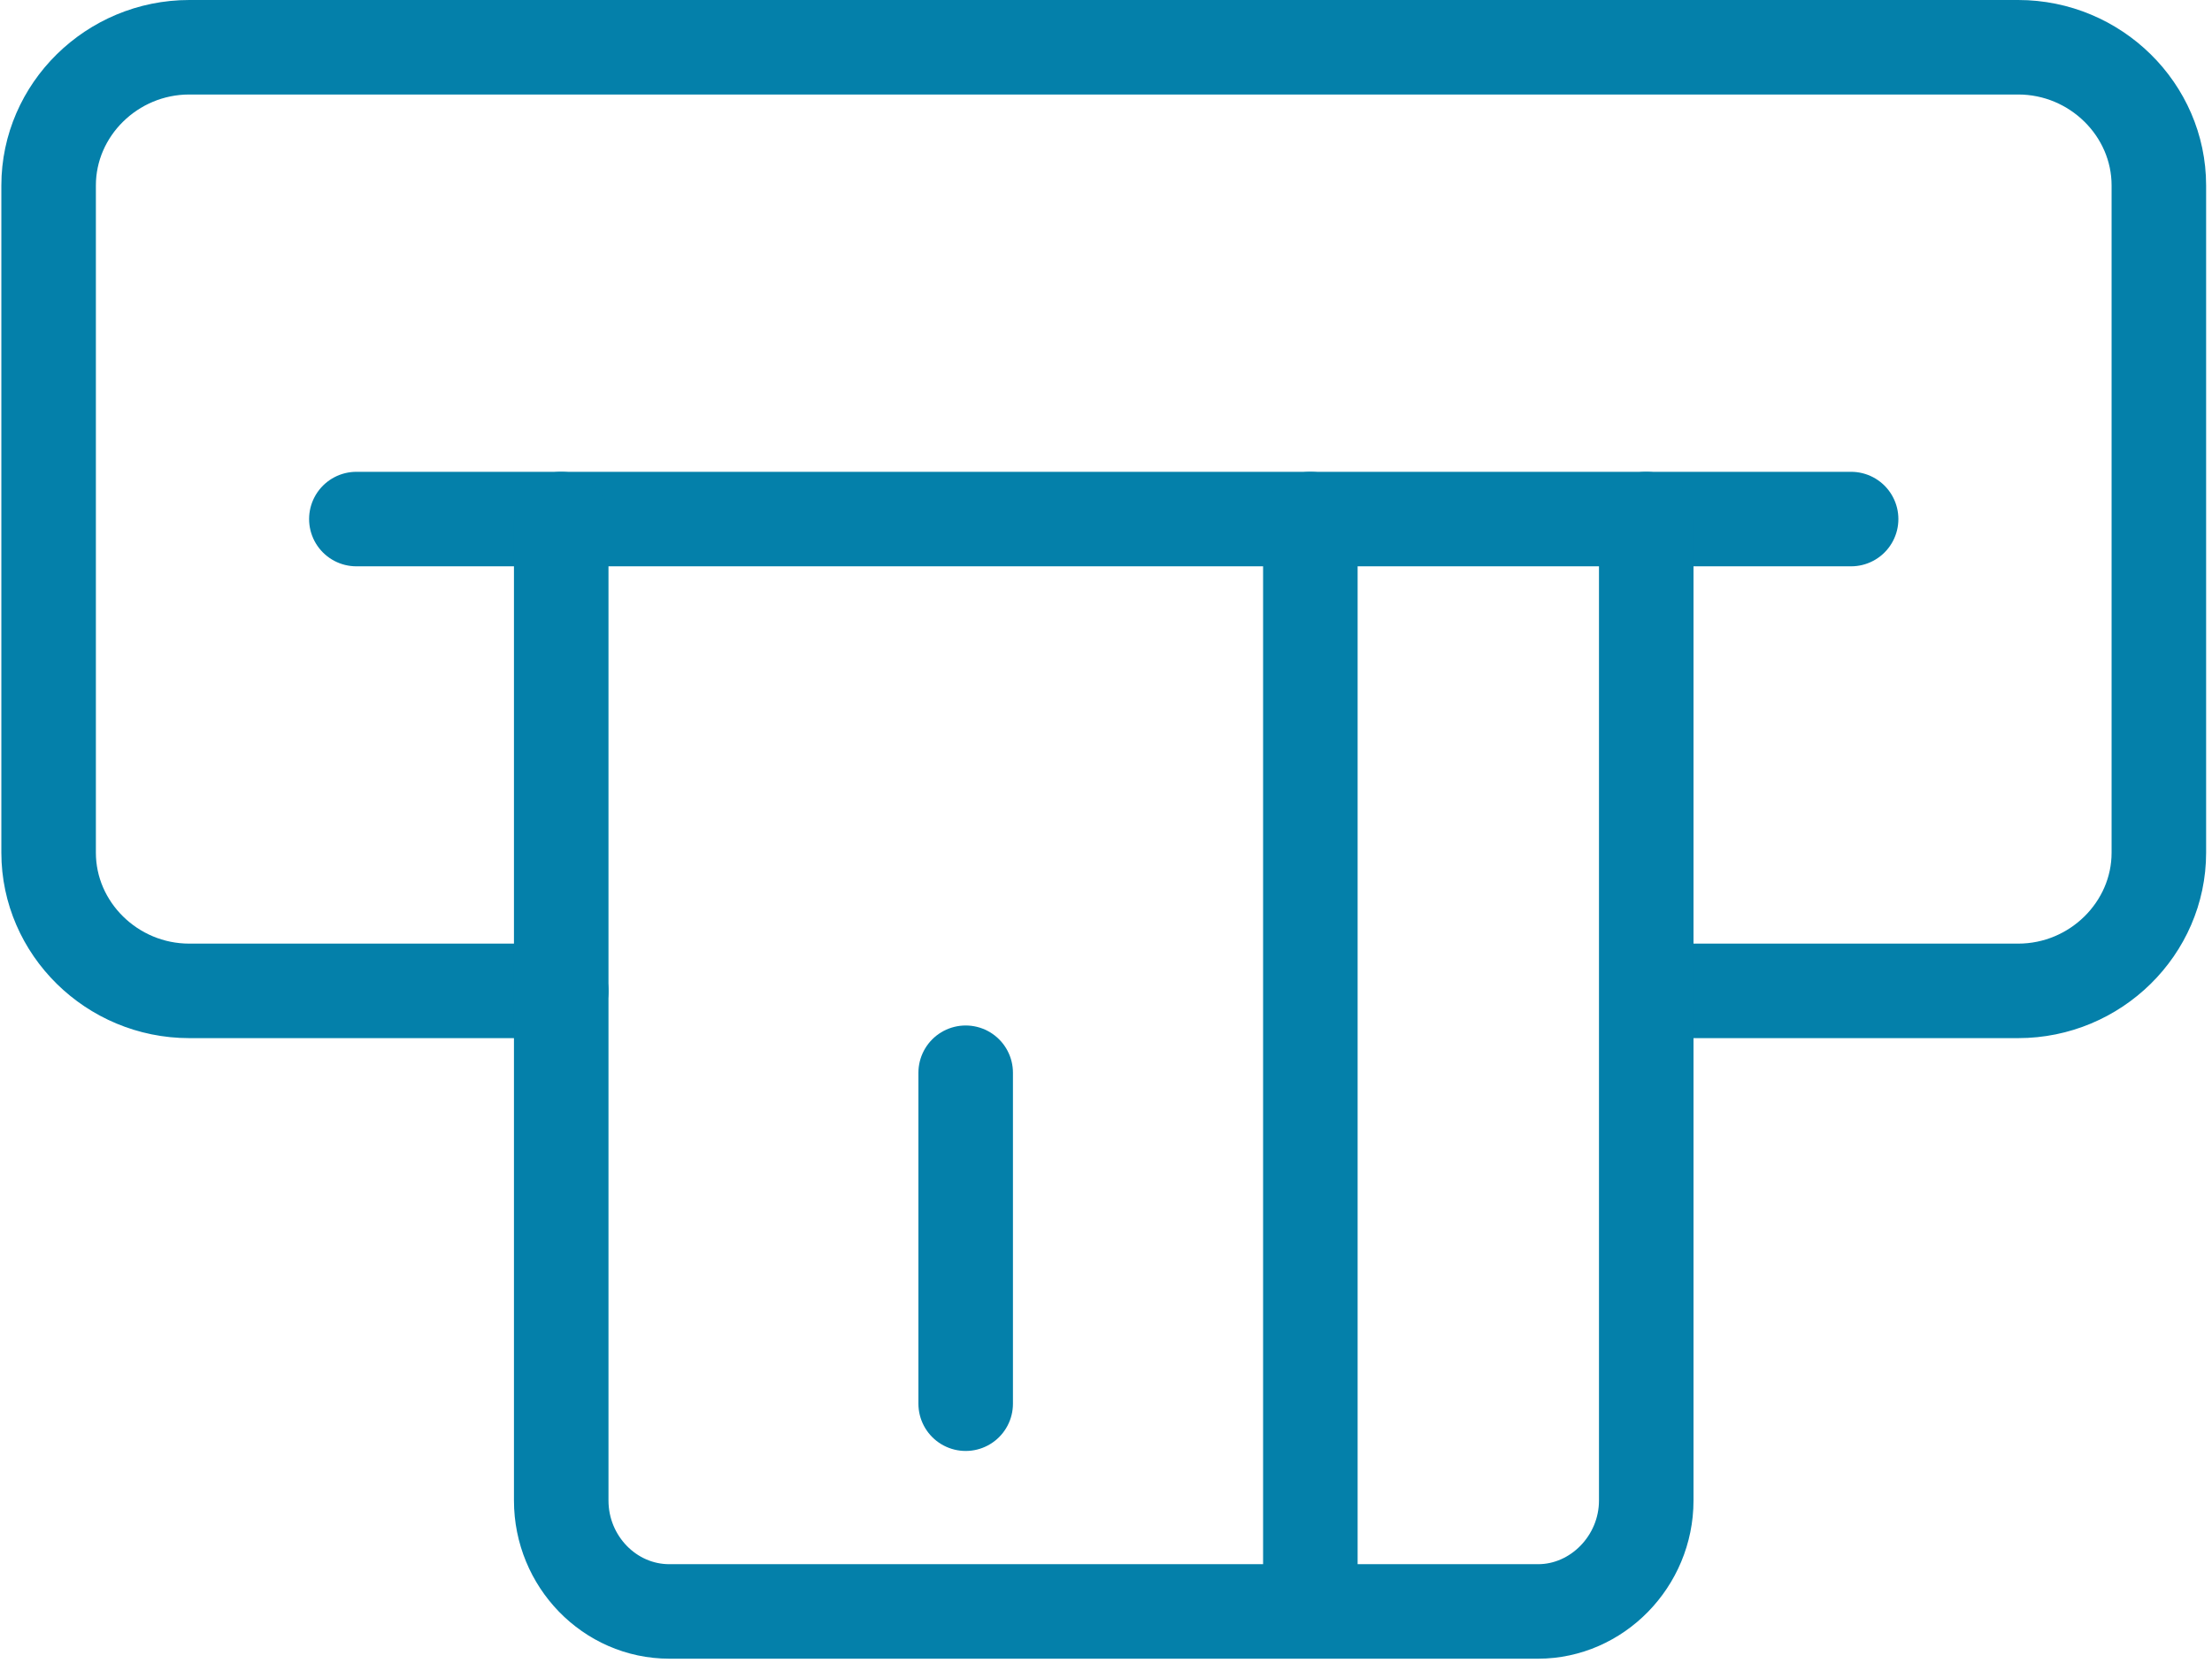
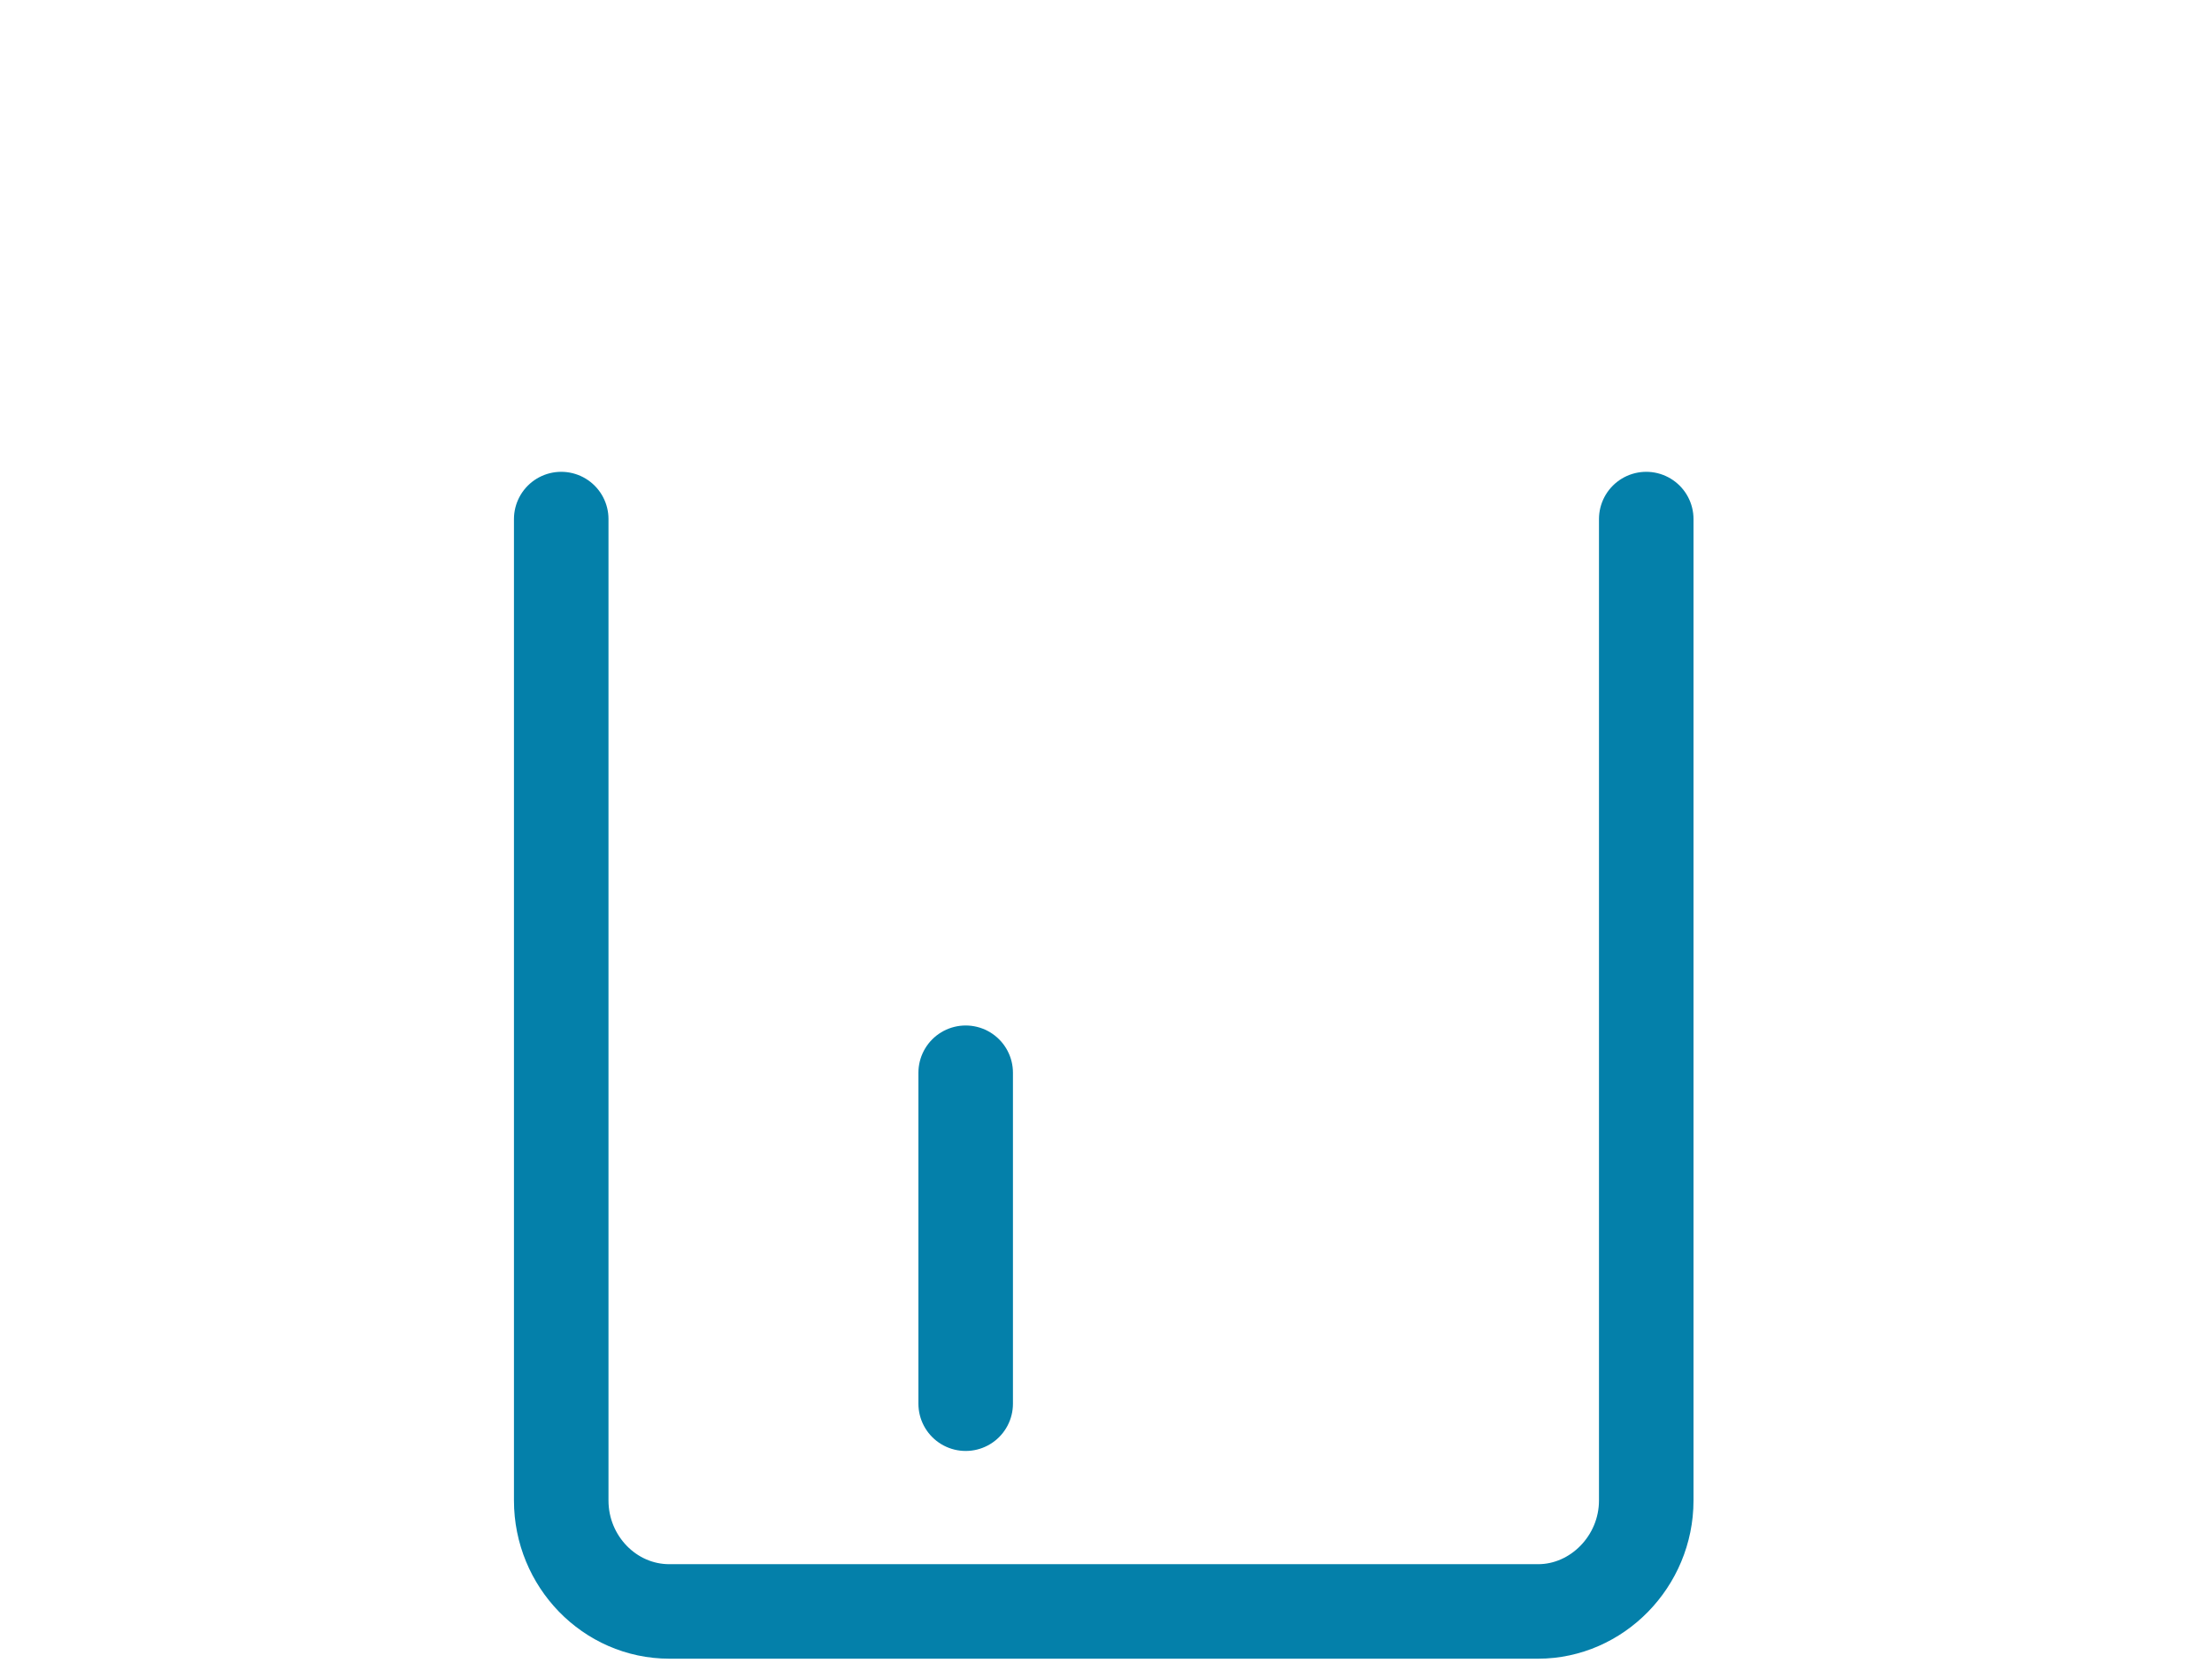
<svg xmlns="http://www.w3.org/2000/svg" width="234" height="176" viewBox="0 0 234 176" fill="none">
-   <path d="M59.37 104.848H20.025C11.84 104.848 5.143 98.235 5.143 90.225V19.623C5.143 11.613 11.84 5 20.025 5H213.495C221.681 5 228.378 11.613 228.378 19.623V90.225C228.378 98.235 221.681 104.848 213.495 104.848H175.359" stroke="#0480AA" stroke-width="10" stroke-miterlimit="10" stroke-linecap="round" stroke-linejoin="round" />
-   <path d="M37.698 54.924H195.823" stroke="#0480AA" stroke-width="10" stroke-miterlimit="10" stroke-linecap="round" stroke-linejoin="round" />
  <path d="M174.15 54.924V158.777C174.15 165.203 168.941 170.512 162.709 170.512H70.81C64.485 170.512 59.37 165.203 59.37 158.777V54.924" stroke="#0480AA" stroke-width="10" stroke-miterlimit="10" stroke-linecap="round" stroke-linejoin="round" />
-   <path d="M138.618 54.924V168.277" stroke="#0480AA" stroke-width="10" stroke-miterlimit="10" stroke-linecap="round" stroke-linejoin="round" />
  <path d="M102.156 113.51V148.531" stroke="#0480AA" stroke-width="10" stroke-miterlimit="10" stroke-linecap="round" stroke-linejoin="round" />
</svg>